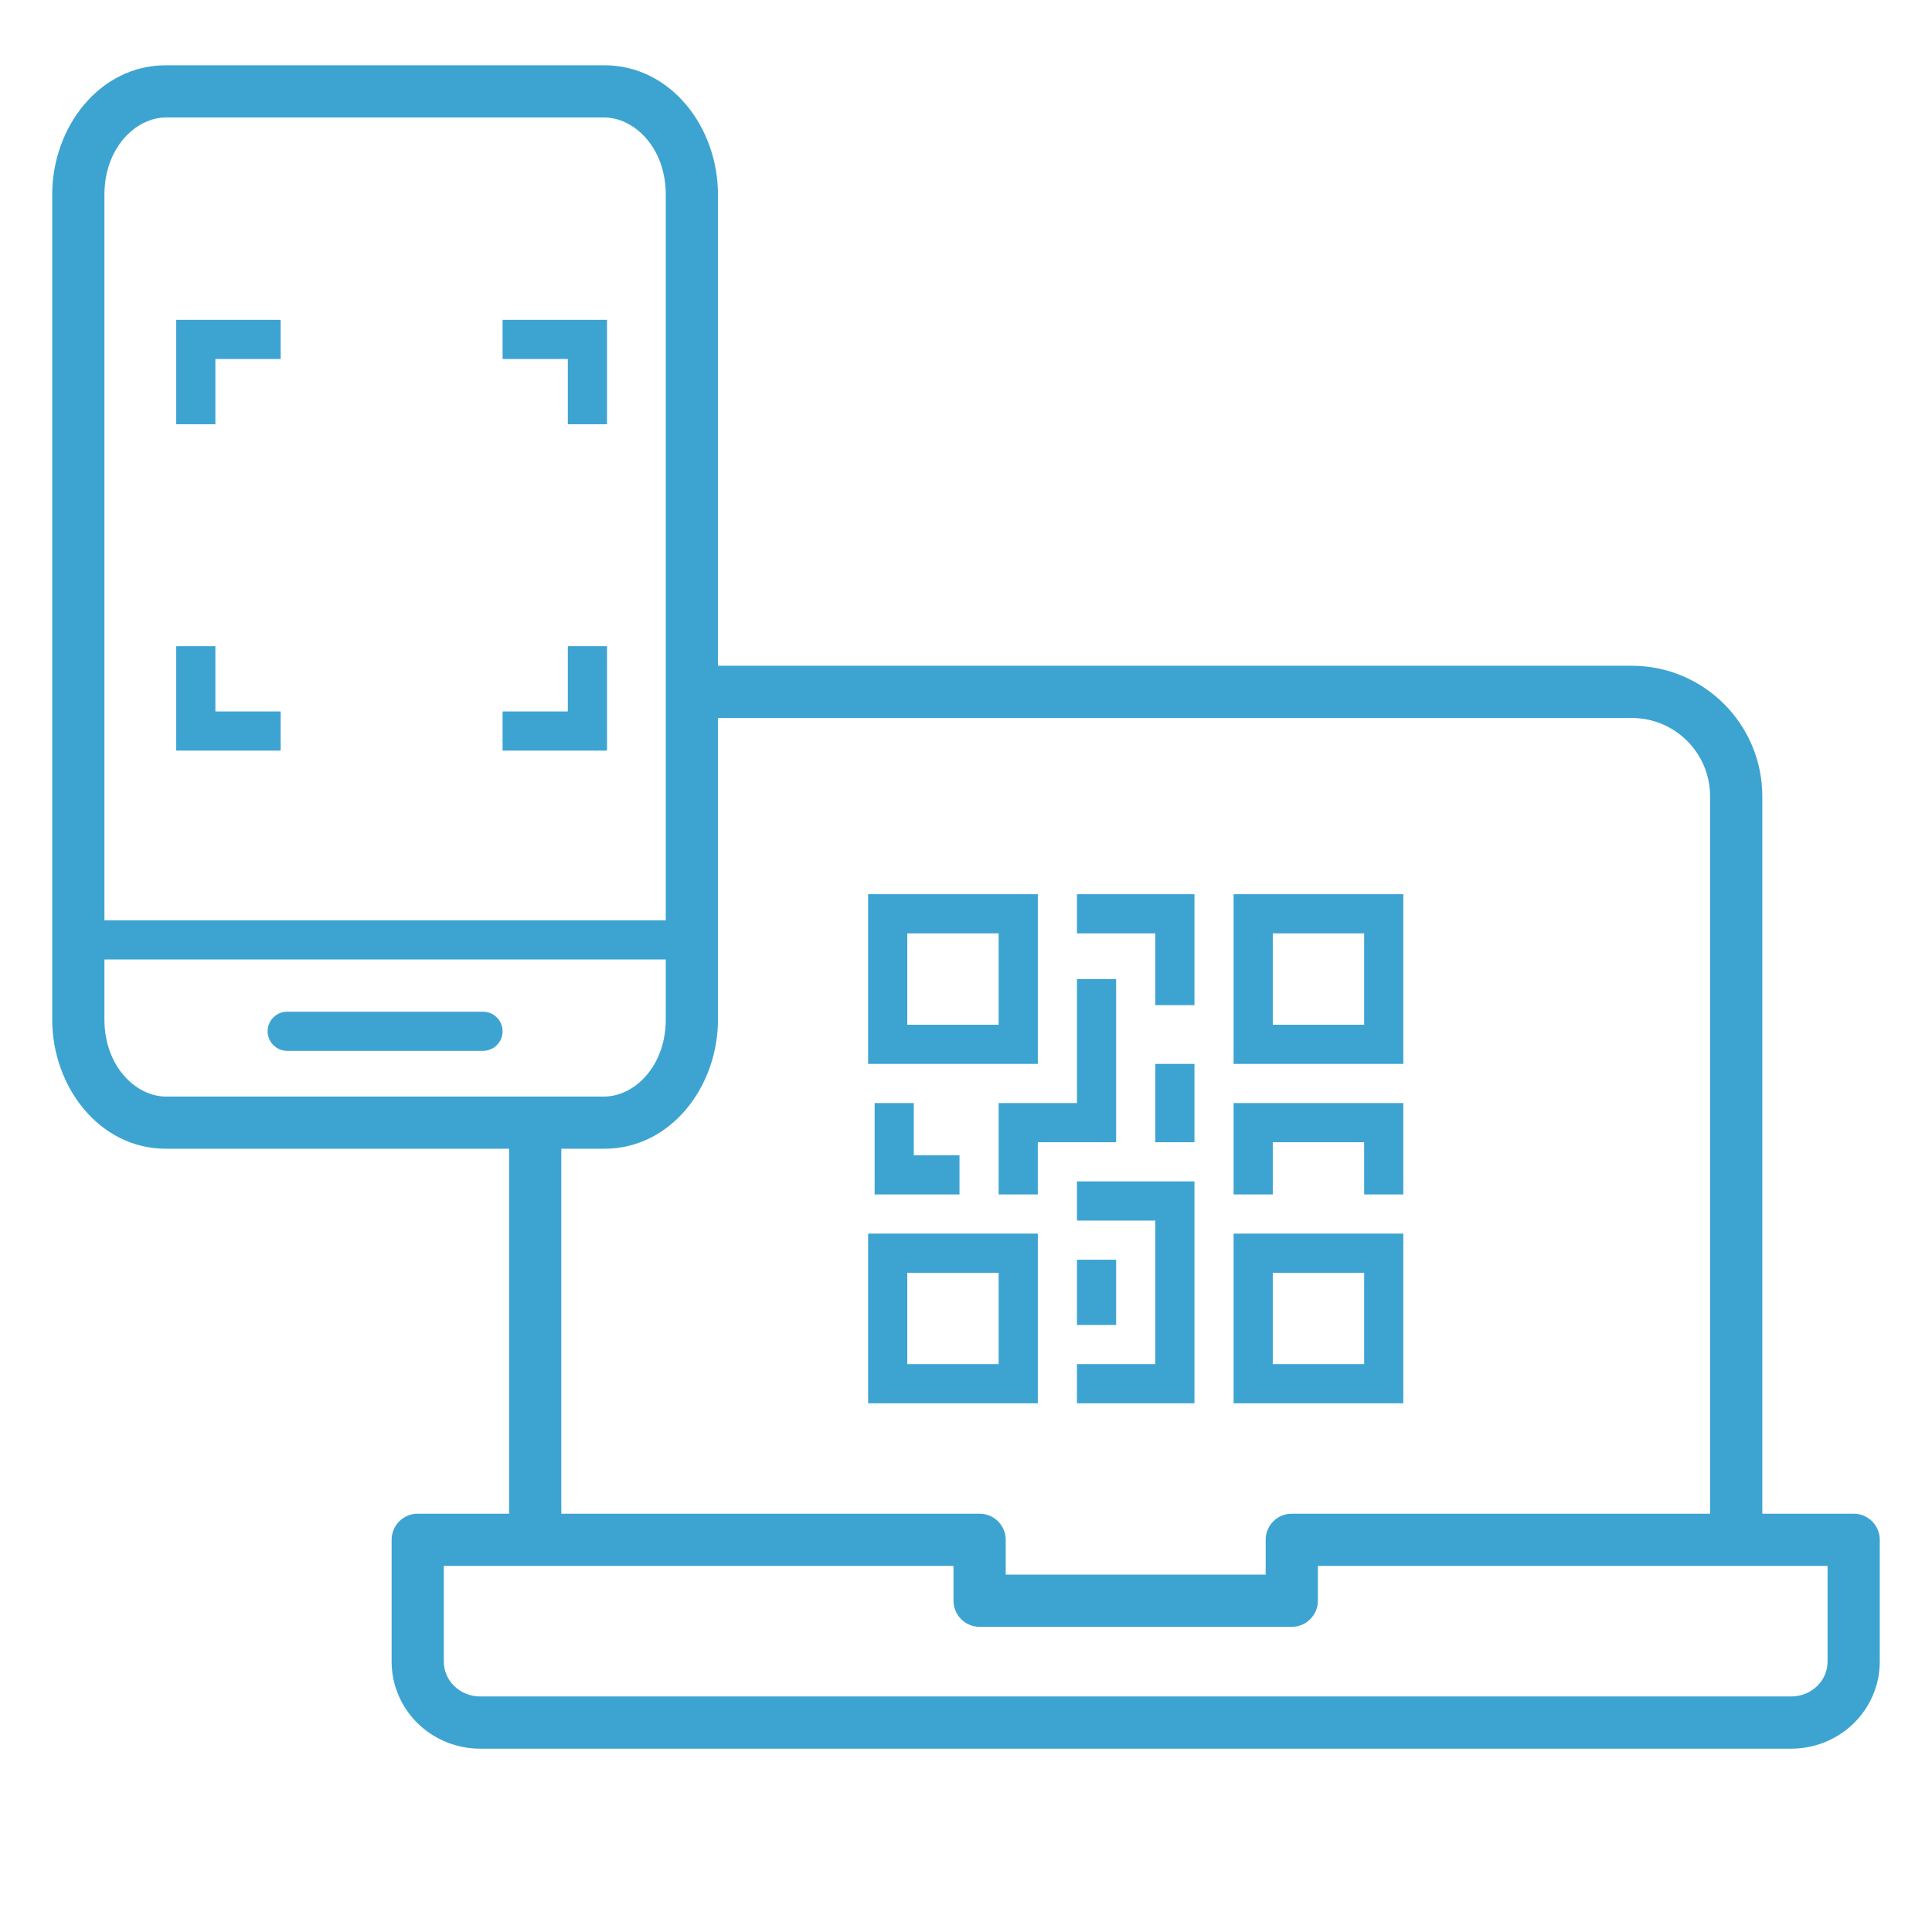
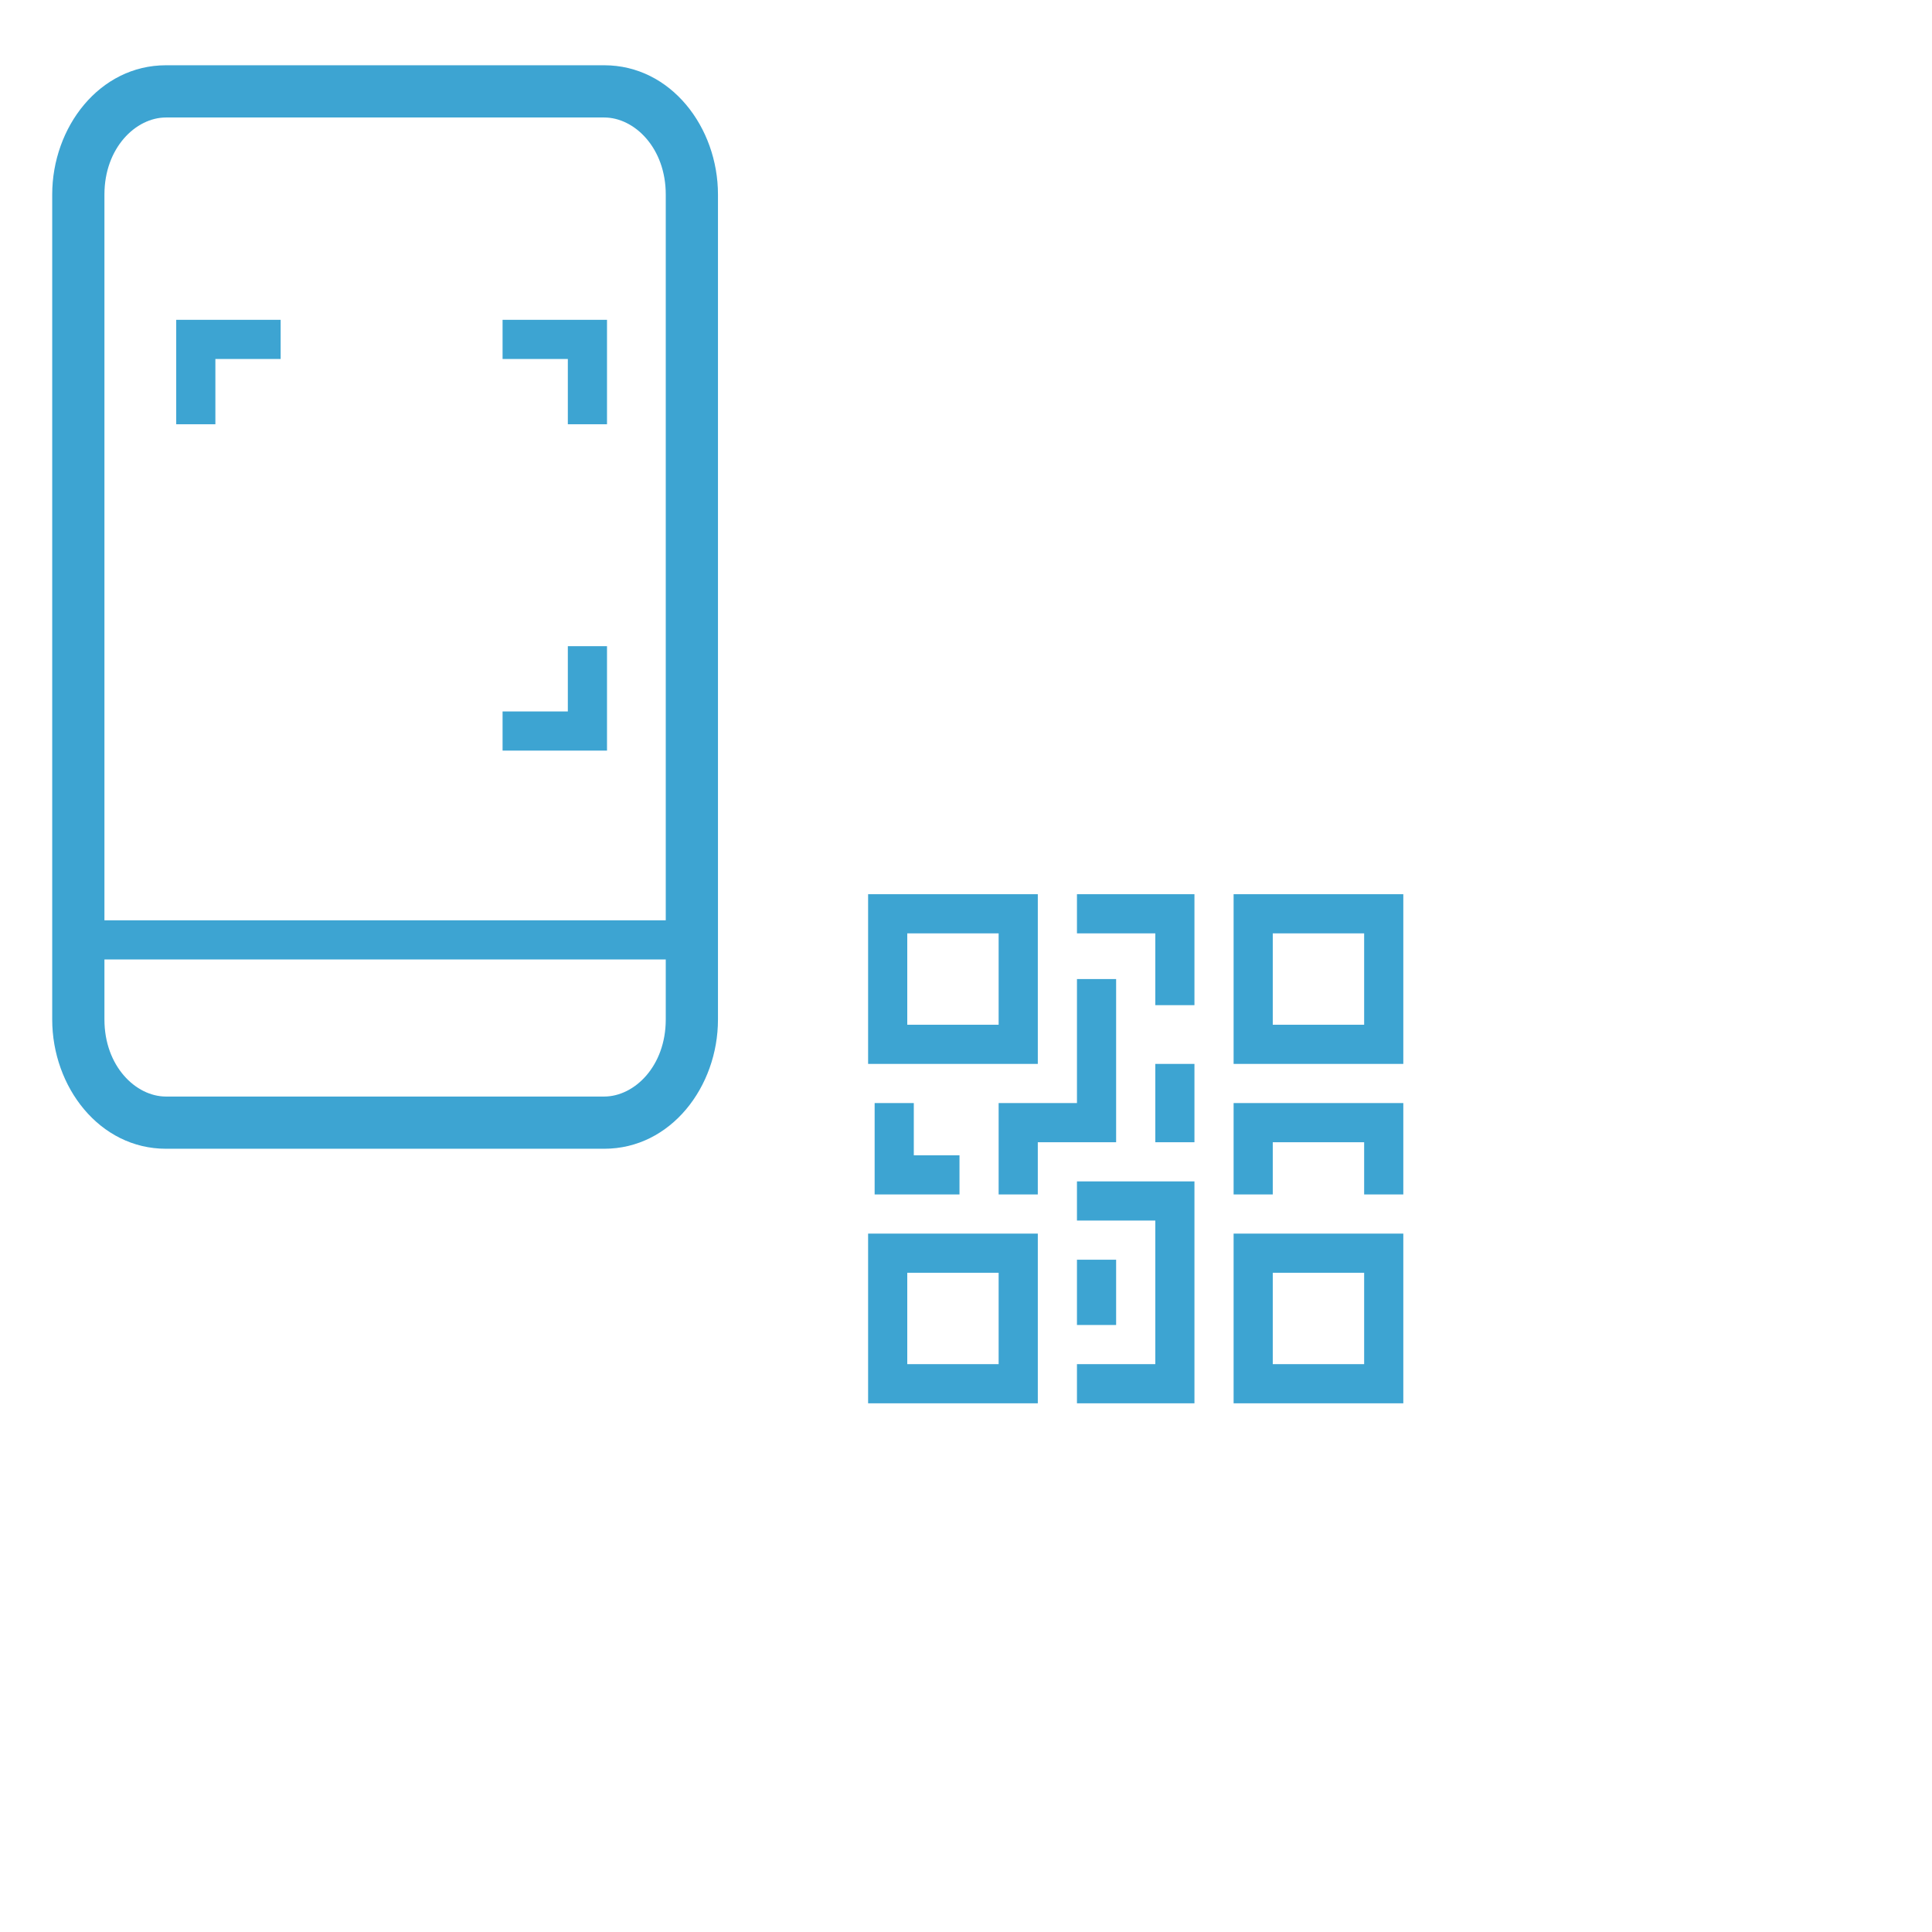
<svg xmlns="http://www.w3.org/2000/svg" width="160" height="160" viewBox="0 0 160 160" fill="none">
  <g opacity="0.9">
-     <path fill-rule="evenodd" clip-rule="evenodd" d="M135.135 59.459H57.297V55.135H135.135C141.106 55.135 145.946 59.975 145.946 65.946V128.108H141.622V65.946C141.622 62.364 138.717 59.459 135.135 59.459ZM46.486 92.703V128.108H42.162V92.703H46.486Z" fill="#289ACD" />
-     <path fill-rule="evenodd" clip-rule="evenodd" d="M32.432 127.521C32.432 126.326 33.4 125.358 34.594 125.358H81.127C82.321 125.358 83.29 126.326 83.29 127.521V130.403H104.817V127.521C104.817 126.326 105.785 125.358 106.979 125.358H153.513C154.707 125.358 155.675 126.326 155.675 127.521V137.611C155.675 139.539 154.889 141.378 153.508 142.726C152.129 144.072 150.27 144.818 148.342 144.818H39.764C37.837 144.818 35.977 144.071 34.598 142.726C33.218 141.378 32.432 139.539 32.432 137.611V127.521ZM36.756 129.683V137.611C36.756 138.358 37.06 139.086 37.618 139.631C38.178 140.177 38.949 140.494 39.764 140.494H148.342C149.157 140.494 149.928 140.177 150.488 139.631C151.047 139.086 151.351 138.358 151.351 137.611V129.683H109.141V132.566C109.141 133.76 108.173 134.728 106.979 134.728H81.127C79.933 134.728 78.965 133.76 78.965 132.566V129.683H36.756Z" fill="#289ACD" />
    <path fill-rule="evenodd" clip-rule="evenodd" d="M13.745 9.73C11.247 9.73 8.649 12.242 8.649 16.108V84.432C8.649 88.298 11.247 90.811 13.745 90.811H50.038C52.537 90.811 55.135 88.298 55.135 84.432V16.108C55.135 12.242 52.537 9.73 50.038 9.73H13.745ZM4.324 16.108C4.324 10.54 8.226 5.405 13.745 5.405H50.038C55.558 5.405 59.459 10.54 59.459 16.108V84.432C59.459 90 55.558 95.135 50.038 95.135H13.745C8.226 95.135 4.324 90 4.324 84.432V16.108Z" fill="#289ACD" />
    <path fill-rule="evenodd" clip-rule="evenodd" d="M57.297 79.459H6.486V76.216H57.297V79.459Z" fill="#289ACD" />
-     <path fill-rule="evenodd" clip-rule="evenodd" d="M22.162 85.405C22.162 84.51 22.888 83.784 23.784 83.784H40C40.895 83.784 41.622 84.51 41.622 85.405C41.622 86.301 40.895 87.027 40 87.027H23.784C22.888 87.027 22.162 86.301 22.162 85.405Z" fill="#289ACD" />
-     <path fill-rule="evenodd" clip-rule="evenodd" d="M14.594 62.162H23.242V58.919H17.837V53.514H14.594V62.162Z" fill="#289ACD" />
    <path fill-rule="evenodd" clip-rule="evenodd" d="M14.594 26.486L14.594 35.135L17.837 35.135L17.837 29.73L23.242 29.73L23.242 26.486L14.594 26.486Z" fill="#289ACD" />
    <path fill-rule="evenodd" clip-rule="evenodd" d="M50.27 26.486L41.621 26.486L41.621 29.73L47.026 29.73L47.026 35.135L50.27 35.135L50.27 26.486Z" fill="#289ACD" />
-     <path fill-rule="evenodd" clip-rule="evenodd" d="M50.27 62.162L50.27 53.514L47.026 53.514L47.026 58.919L41.621 58.919L41.621 62.162L50.27 62.162Z" fill="#289ACD" />
+     <path fill-rule="evenodd" clip-rule="evenodd" d="M50.27 62.162L50.27 53.514L47.026 53.514L47.026 58.919L41.621 58.919L41.621 62.162L50.27 62.162" fill="#289ACD" />
    <path fill-rule="evenodd" clip-rule="evenodd" d="M71.893 74.054H85.947V88.108H71.893V74.054ZM75.136 77.297V84.865H82.703V77.297H75.136Z" fill="#289ACD" />
    <path fill-rule="evenodd" clip-rule="evenodd" d="M95.676 77.297H89.189V74.054H98.919V83.243H95.676V77.297Z" fill="#289ACD" />
    <path fill-rule="evenodd" clip-rule="evenodd" d="M98.919 88.108L98.919 94.595L95.676 94.595L95.676 88.108L98.919 88.108Z" fill="#289ACD" />
    <path fill-rule="evenodd" clip-rule="evenodd" d="M92.433 104.324L92.433 109.73L89.189 109.73L89.189 104.324L92.433 104.324Z" fill="#289ACD" />
    <path fill-rule="evenodd" clip-rule="evenodd" d="M72.434 91.351H75.677V95.676H79.461V98.919H72.434V91.351Z" fill="#289ACD" />
    <path fill-rule="evenodd" clip-rule="evenodd" d="M105.405 94.595L105.405 98.919L102.162 98.919L102.162 91.351L116.216 91.351L116.216 98.919L112.973 98.919L112.973 94.595L105.405 94.595Z" fill="#289ACD" />
    <path fill-rule="evenodd" clip-rule="evenodd" d="M95.676 101.081H89.189V97.838H98.919V116.216H89.189V112.973H95.676V101.081Z" fill="#289ACD" />
    <path fill-rule="evenodd" clip-rule="evenodd" d="M89.19 91.351V81.081H92.433V94.595H85.946V98.919H82.703V91.351H89.19Z" fill="#289ACD" />
    <path fill-rule="evenodd" clip-rule="evenodd" d="M71.893 102.162H85.947V116.216H71.893V102.162ZM75.136 105.405V112.973H82.703V105.405H75.136Z" fill="#289ACD" />
    <path fill-rule="evenodd" clip-rule="evenodd" d="M102.162 74.054H116.216V88.108H102.162V74.054ZM105.405 77.297V84.865H112.973V77.297H105.405Z" fill="#289ACD" />
    <path fill-rule="evenodd" clip-rule="evenodd" d="M102.162 102.162H116.216V116.216H102.162V102.162ZM105.405 105.405V112.973H112.973V105.405H105.405Z" fill="#289ACD" />
  </g>
</svg>